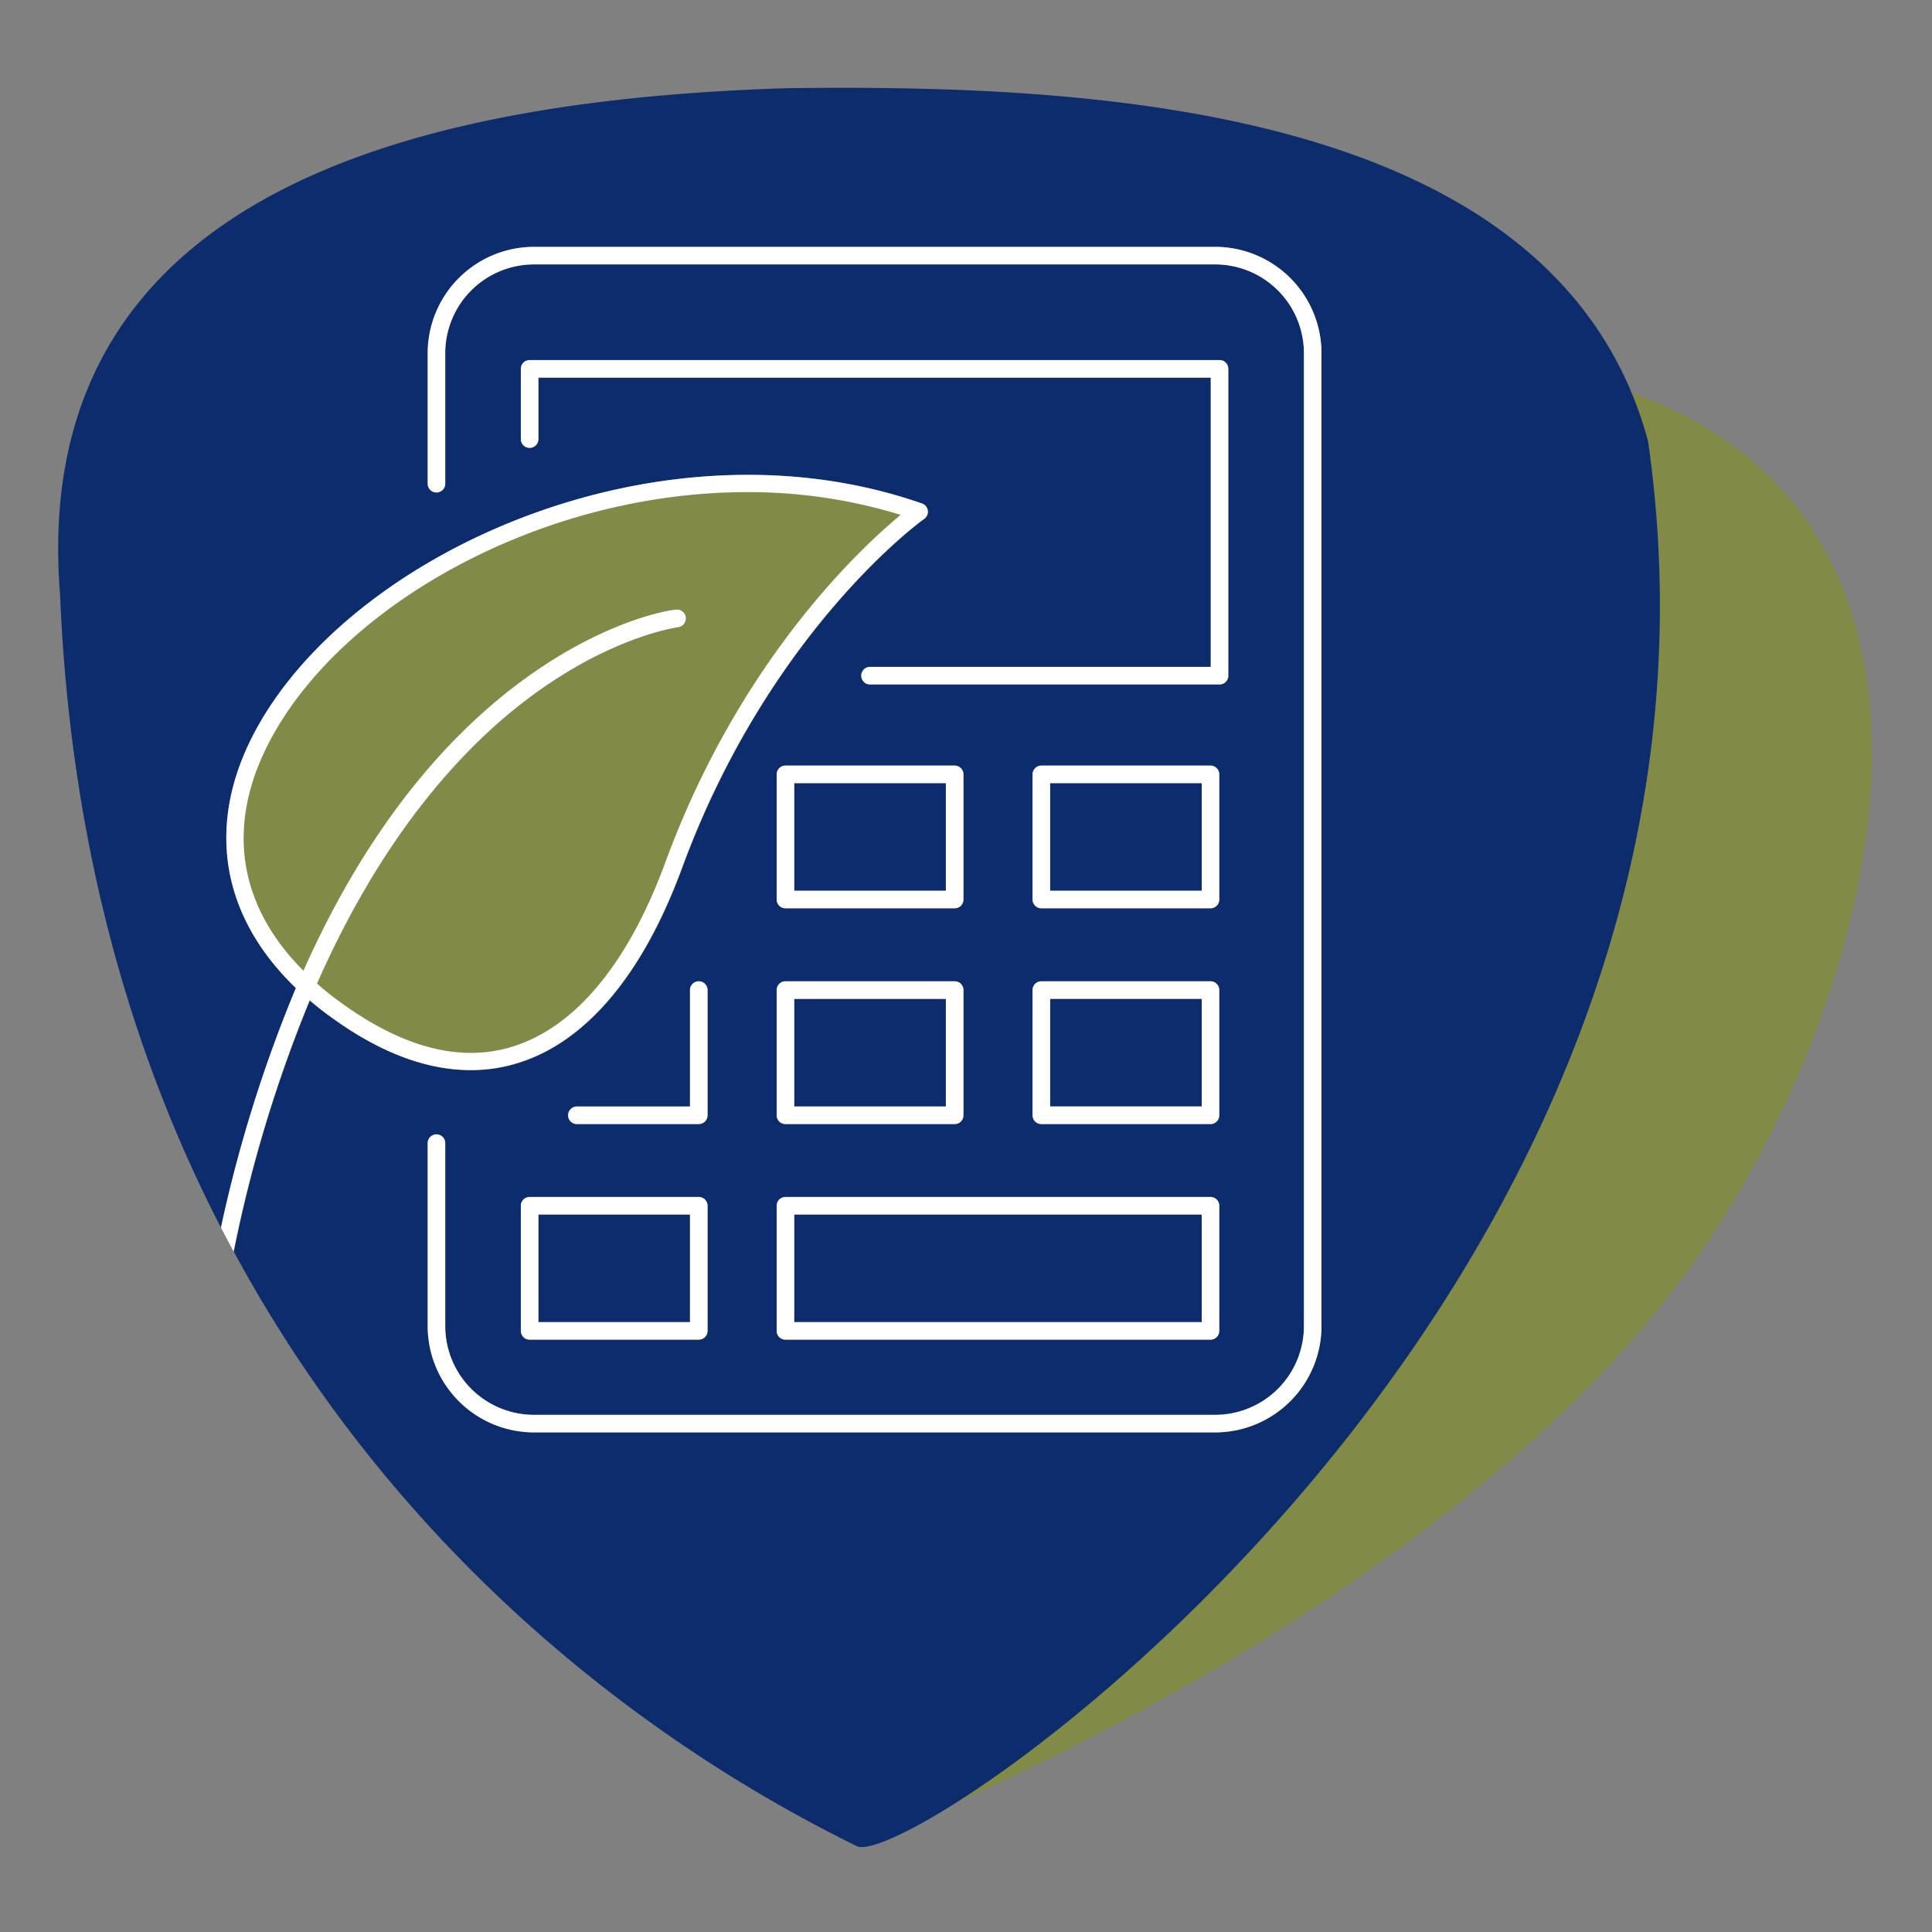
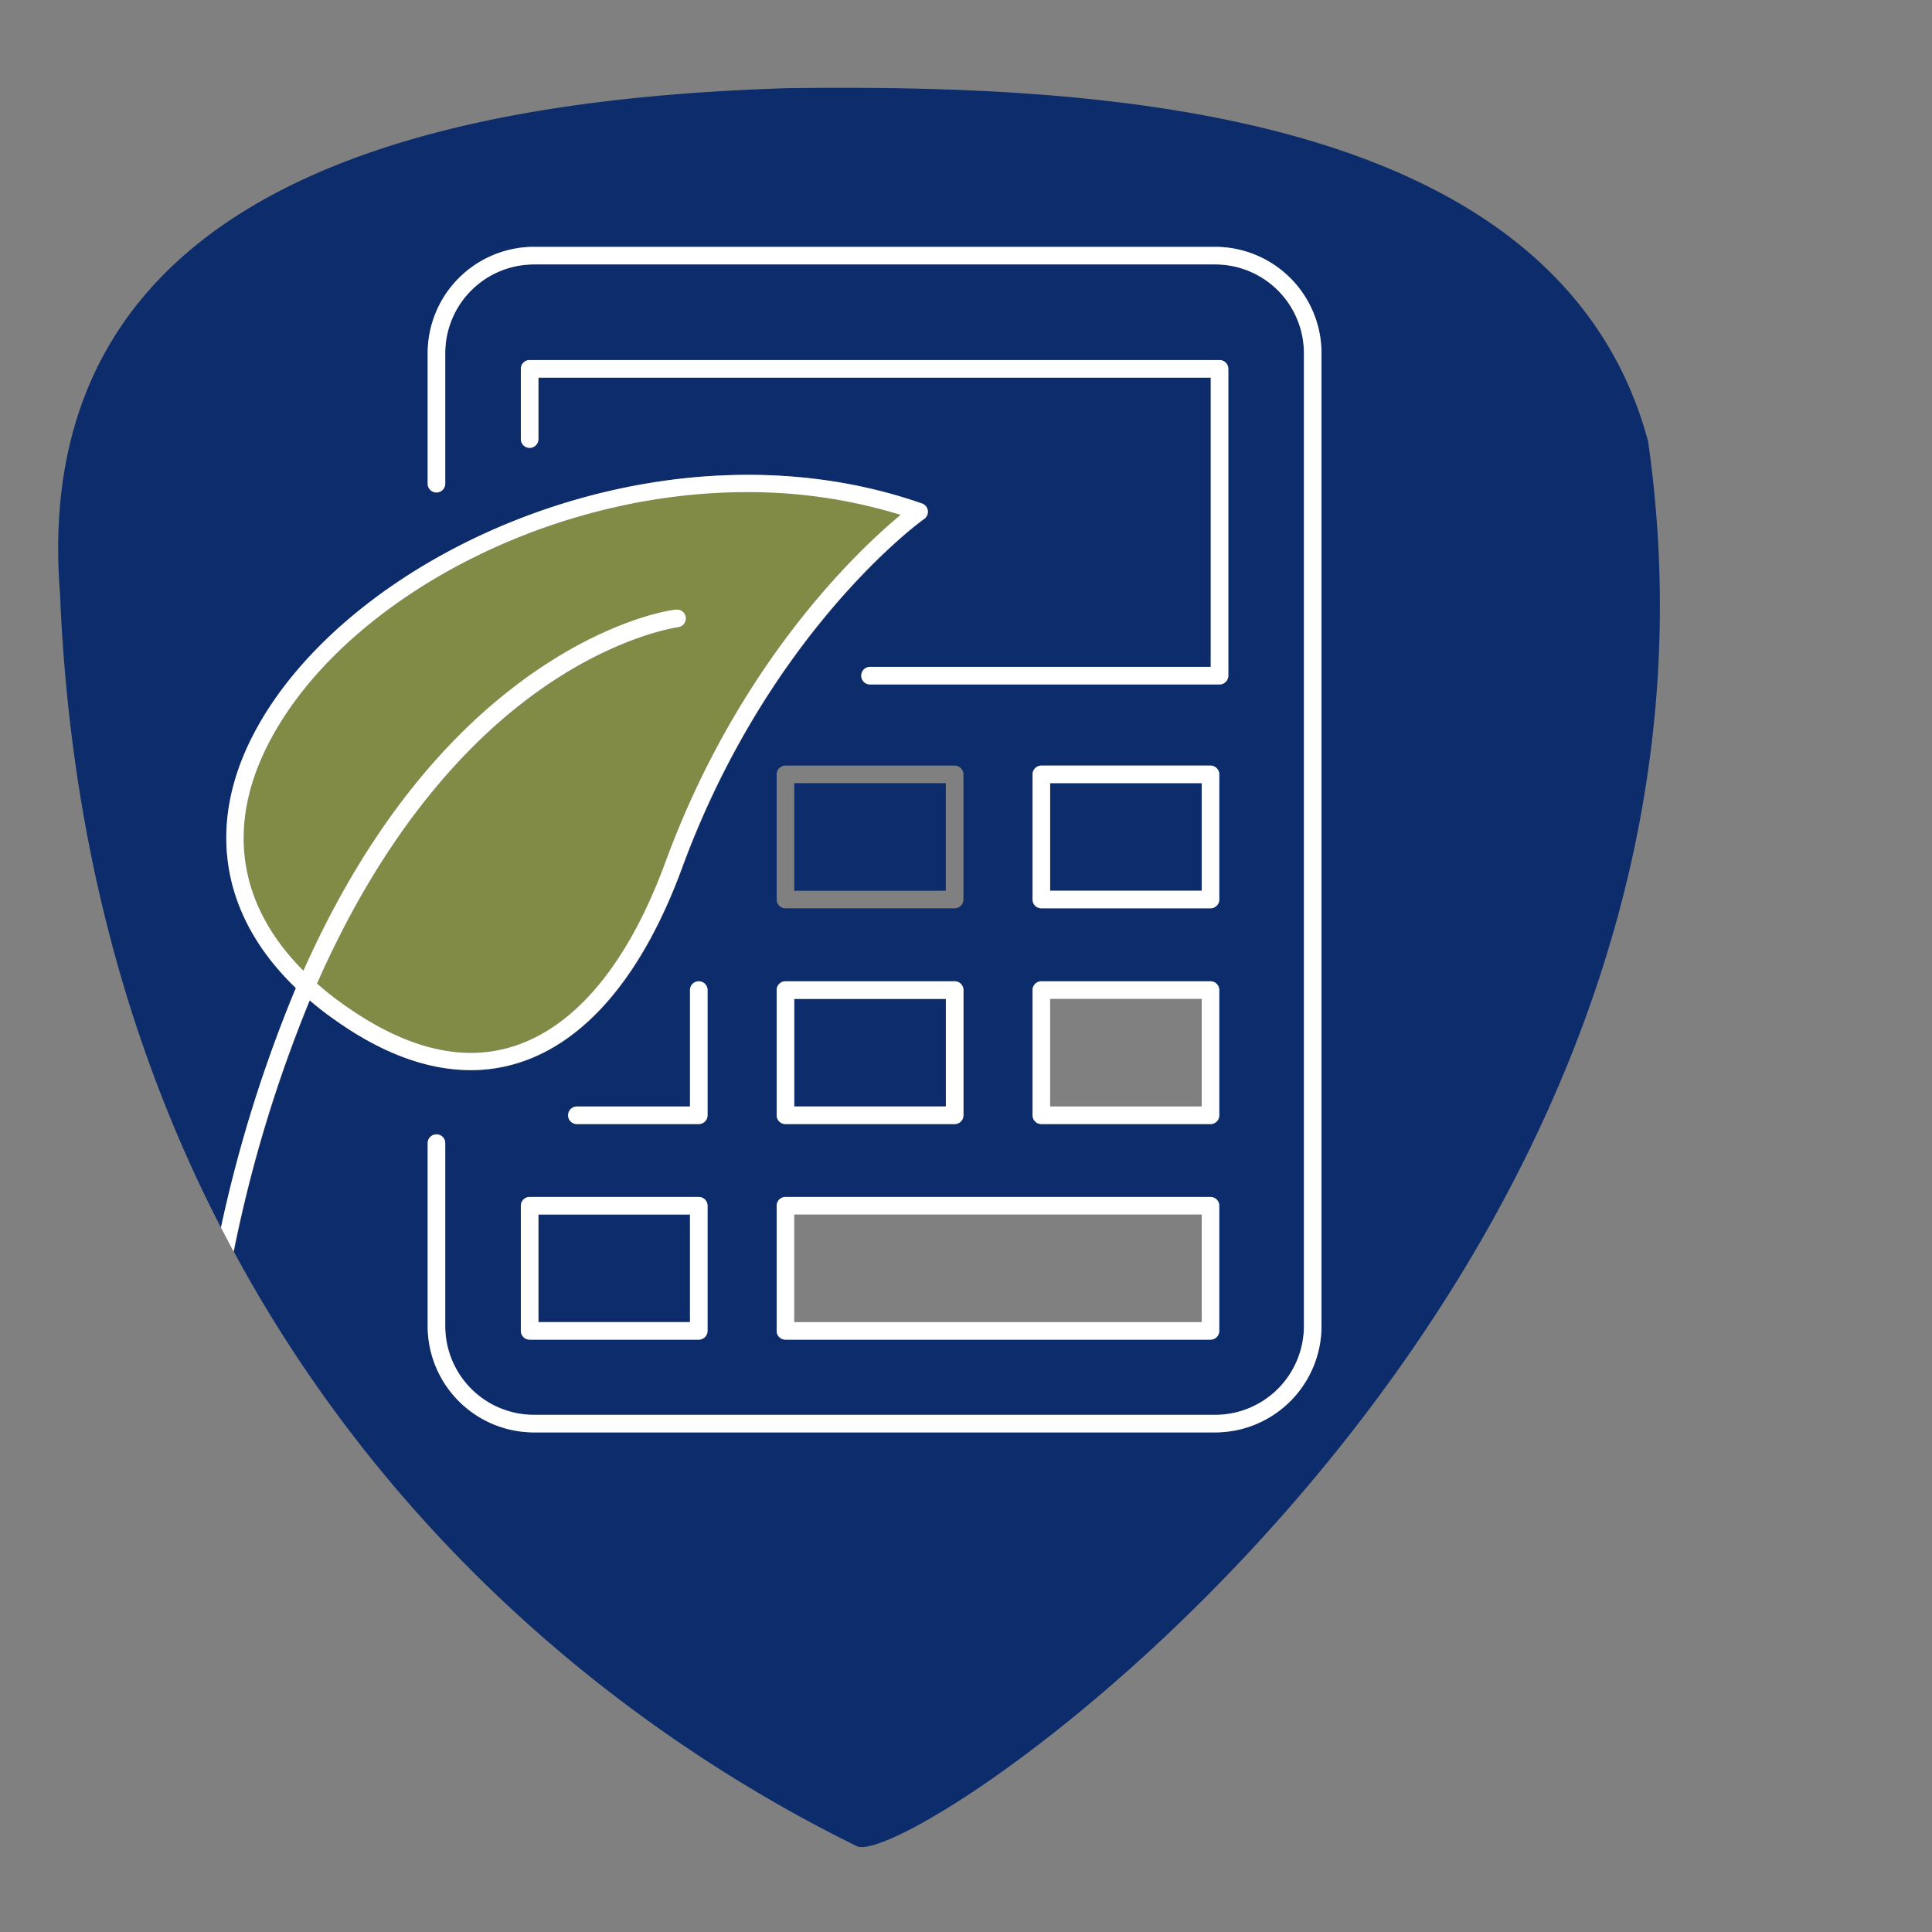
<svg xmlns="http://www.w3.org/2000/svg" id="Layer_1" data-name="Layer 1" width="220" height="220" viewBox="0 0 220 220">
  <rect x="0" y="0" width="220" height="220" fill="#808080" stroke="none" />
  <defs>
    <style>.cls-1{fill:#818b46;}.cls-2{fill:#0d2c6c;}.cls-3{fill:#fff;}</style>
  </defs>
-   <path class="cls-1" d="M97.61,210s59.79-22.41,91.14-60.84c25.77-31.58,43.31-96.63-12.4-106.92C176.35,42.23,144.17,194.72,97.61,210Z" />
  <rect class="cls-2" x="90.44" y="113.74" width="17.26" height="12.25" />
  <rect class="cls-2" x="90.44" y="89.18" width="17.26" height="12.25" />
-   <rect class="cls-2" x="90.44" y="138.3" width="46.4" height="12.25" />
  <path class="cls-2" d="M187.67,50.25c-10.48-38.94-65.2-40.59-98-40.21C51.35,11.26,3,20,6.84,67.69c1.16,28.21,8,52.12,18.32,72.1a156.87,156.87,0,0,1,8.53-27.28c-8.46-8.14-10.26-18.43-4.83-28.88C39.62,62.93,75.21,46.94,105,57.33a1,1,0,0,1,.25,1.77c-.18.12-17.63,12.69-27.57,39.77-4.46,12.13-10.93,19.81-18.71,22.2a17.86,17.86,0,0,1-5.34.8c-5,0-10.27-2-15.78-5.94-.91-.65-1.75-1.33-2.56-2a155.58,155.58,0,0,0-8.66,28.61c17.87,33.08,45.19,55.06,71.05,67.74C105.46,212.4,201.41,146.16,187.67,50.25ZM99.07,75.94h38.8V43H61.31v7a1,1,0,0,1-2,0V42a1,1,0,0,1,1-1h78.56a1,1,0,0,1,1,1V76.94a1,1,0,0,1-1,1H99.07a1,1,0,0,1,0-2Zm38.77,27.49H118.58a1,1,0,0,1-1-1V88.18a1,1,0,0,1,1-1h19.26a1,1,0,0,1,1,1v14.25A1,1,0,0,1,137.84,103.43Zm1,9.31V127a1,1,0,0,1-1,1H118.58a1,1,0,0,1-1-1V112.74a1,1,0,0,1,1-1h19.26A1,1,0,0,1,138.84,112.74ZM88.44,88.18a1,1,0,0,1,1-1h19.27a1,1,0,0,1,1,1v14.25a1,1,0,0,1-1,1H89.44a1,1,0,0,1-1-1Zm0,24.56a1,1,0,0,1,1-1h19.27a1,1,0,0,1,1,1V127a1,1,0,0,1-1,1H89.44a1,1,0,0,1-1-1Zm0,24.56a1,1,0,0,1,1-1h48.4a1,1,0,0,1,1,1v14.25a1,1,0,0,1-1,1H89.44a1,1,0,0,1-1-1ZM65.69,126H78.57V112.74a1,1,0,0,1,2,0V127a1,1,0,0,1-1,1H65.69a1,1,0,0,1,0-2ZM59.31,137.3a1,1,0,0,1,1-1H79.57a1,1,0,0,1,1,1v14.25a1,1,0,0,1-1,1H60.31a1,1,0,0,1-1-1ZM150.48,151a12.12,12.12,0,0,1-12.11,12.11H60.81A12.12,12.12,0,0,1,48.7,151V130.17a1,1,0,0,1,2,0V151a10.11,10.11,0,0,0,10.11,10.11h77.56A10.11,10.11,0,0,0,148.48,151V40.21a10.11,10.11,0,0,0-10.11-10.1H60.81A10.11,10.11,0,0,0,50.7,40.21V55.08a1,1,0,0,1-2,0V40.21a12.12,12.12,0,0,1,12.11-12.1h77.56a12.12,12.12,0,0,1,12.11,12.1Z" />
-   <rect class="cls-2" x="119.58" y="113.74" width="17.26" height="12.25" />
  <rect class="cls-2" x="119.58" y="89.18" width="17.26" height="12.25" />
  <rect class="cls-2" x="61.31" y="138.3" width="17.26" height="12.25" />
  <path class="cls-3" d="M138.37,28.11H60.81A12.12,12.12,0,0,0,48.7,40.21V55.08a1,1,0,0,0,2,0V40.21a10.11,10.11,0,0,1,10.11-10.1h77.56a10.11,10.11,0,0,1,10.11,10.1V151a10.11,10.11,0,0,1-10.11,10.11H60.81A10.11,10.11,0,0,1,50.7,151V130.17a1,1,0,0,0-2,0V151a12.12,12.12,0,0,0,12.11,12.11h77.56A12.12,12.12,0,0,0,150.48,151V40.21A12.12,12.12,0,0,0,138.37,28.11Z" />
  <path class="cls-3" d="M99.07,77.94h39.8a1,1,0,0,0,1-1V42a1,1,0,0,0-1-1H60.31a1,1,0,0,0-1,1v8a1,1,0,0,0,2,0V43h76.56V75.94H99.07a1,1,0,0,0,0,2Z" />
-   <path class="cls-3" d="M89.44,103.43h19.27a1,1,0,0,0,1-1V88.18a1,1,0,0,0-1-1H89.44a1,1,0,0,0-1,1v14.25A1,1,0,0,0,89.44,103.43Zm1-14.25h17.27v12.25H90.44Z" />
  <path class="cls-3" d="M138.84,88.18a1,1,0,0,0-1-1H118.58a1,1,0,0,0-1,1v14.25a1,1,0,0,0,1,1h19.26a1,1,0,0,0,1-1Zm-2,13.25H119.58V89.18h17.26Z" />
  <path class="cls-3" d="M65.69,128H79.57a1,1,0,0,0,1-1V112.74a1,1,0,0,0-2,0V126H65.69a1,1,0,0,0,0,2Z" />
  <path class="cls-3" d="M89.44,128h19.27a1,1,0,0,0,1-1V112.74a1,1,0,0,0-1-1H89.44a1,1,0,0,0-1,1V127A1,1,0,0,0,89.44,128Zm1-14.25h17.27V126H90.44Z" />
  <path class="cls-3" d="M137.84,111.74H118.58a1,1,0,0,0-1,1V127a1,1,0,0,0,1,1h19.26a1,1,0,0,0,1-1V112.74A1,1,0,0,0,137.84,111.74Zm-1,14.25H119.58V113.74h17.26Z" />
  <path class="cls-3" d="M60.31,152.55H79.57a1,1,0,0,0,1-1V137.3a1,1,0,0,0-1-1H60.31a1,1,0,0,0-1,1v14.25A1,1,0,0,0,60.31,152.55Zm1-14.25H78.57v12.25H61.31Z" />
  <path class="cls-3" d="M89.44,152.55h48.4a1,1,0,0,0,1-1V137.3a1,1,0,0,0-1-1H89.44a1,1,0,0,0-1,1v14.25A1,1,0,0,0,89.44,152.55Zm1-14.25h46.4v12.25H90.44Z" />
  <path class="cls-1" d="M54.37,81.73C66.26,70.84,76.54,69.49,77,69.44a1,1,0,0,1,.24,2c-.1,0-10.19,1.37-21.61,11.91C49.5,89,42.3,97.92,36.1,112A34.4,34.4,0,0,0,39,114.3c7,5,13.51,6.66,19.37,4.86,7.16-2.2,13.18-9.46,17.41-21,8.44-23,22.24-35.78,26.79-39.54a58.87,58.87,0,0,0-17.51-2.59c-23.39,0-46.28,12.85-54.41,28.5-4.94,9.49-3.51,18.55,3.91,26C39.35,99.77,45.78,89.61,54.37,81.73Z" />
  <path class="cls-3" d="M26.6,142.52a155.58,155.58,0,0,1,8.66-28.61c.81.69,1.65,1.37,2.56,2,5.51,4,10.8,5.94,15.78,5.94a17.86,17.86,0,0,0,5.34-.8c7.78-2.39,14.25-10.07,18.71-22.2C87.59,71.79,105,59.22,105.22,59.1a1,1,0,0,0-.25-1.77c-29.76-10.39-65.35,5.6-76.11,26.3-5.43,10.45-3.63,20.74,4.83,28.88a156.87,156.87,0,0,0-8.53,27.28m9.39-29.25c-7.42-7.44-8.85-16.5-3.91-26,8.13-15.65,31-28.5,54.41-28.5a58.87,58.87,0,0,1,17.51,2.59C98,62.4,84.21,75.19,75.77,98.18c-4.23,11.52-10.25,18.78-17.41,21C52.5,121,46,119.33,39,114.3A34.4,34.4,0,0,1,36.1,112c6.2-14.07,13.4-23,19.5-28.66C67,72.79,77.11,71.44,77.21,71.42a1,1,0,0,0-.24-2c-.43,0-10.71,1.4-22.6,12.29C45.78,89.61,39.35,99.77,34.55,110.54Z" />
</svg>